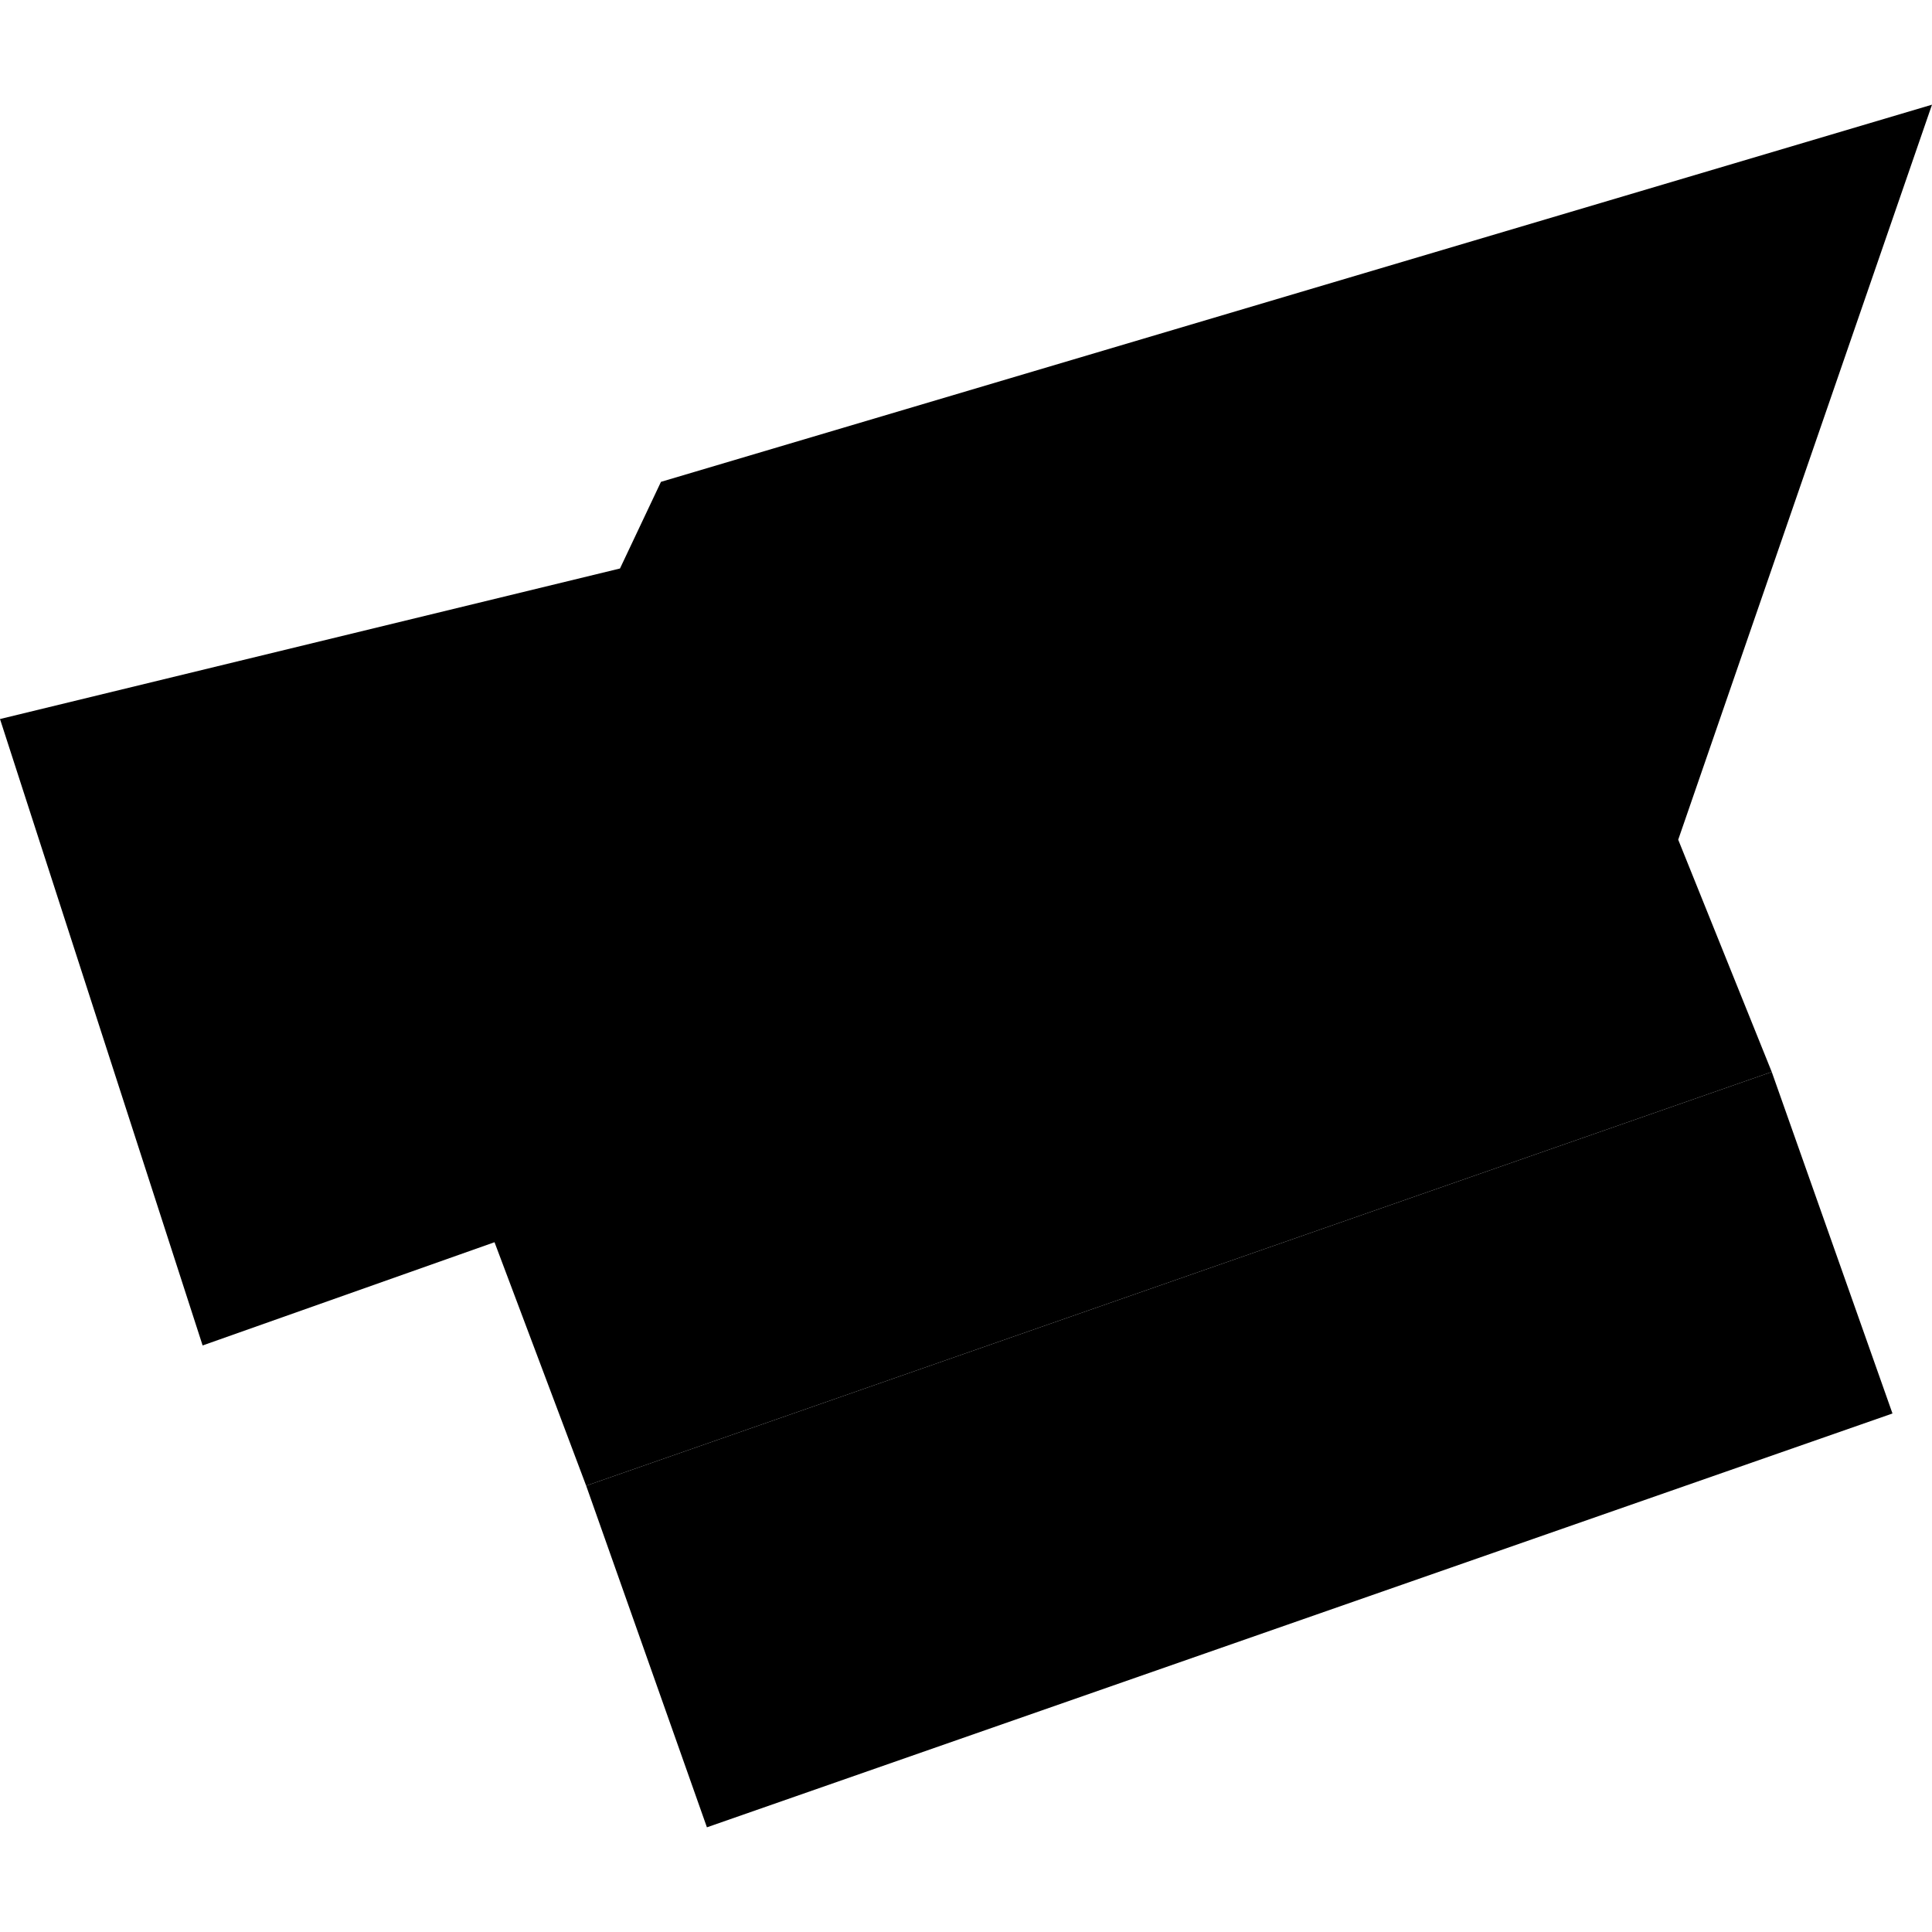
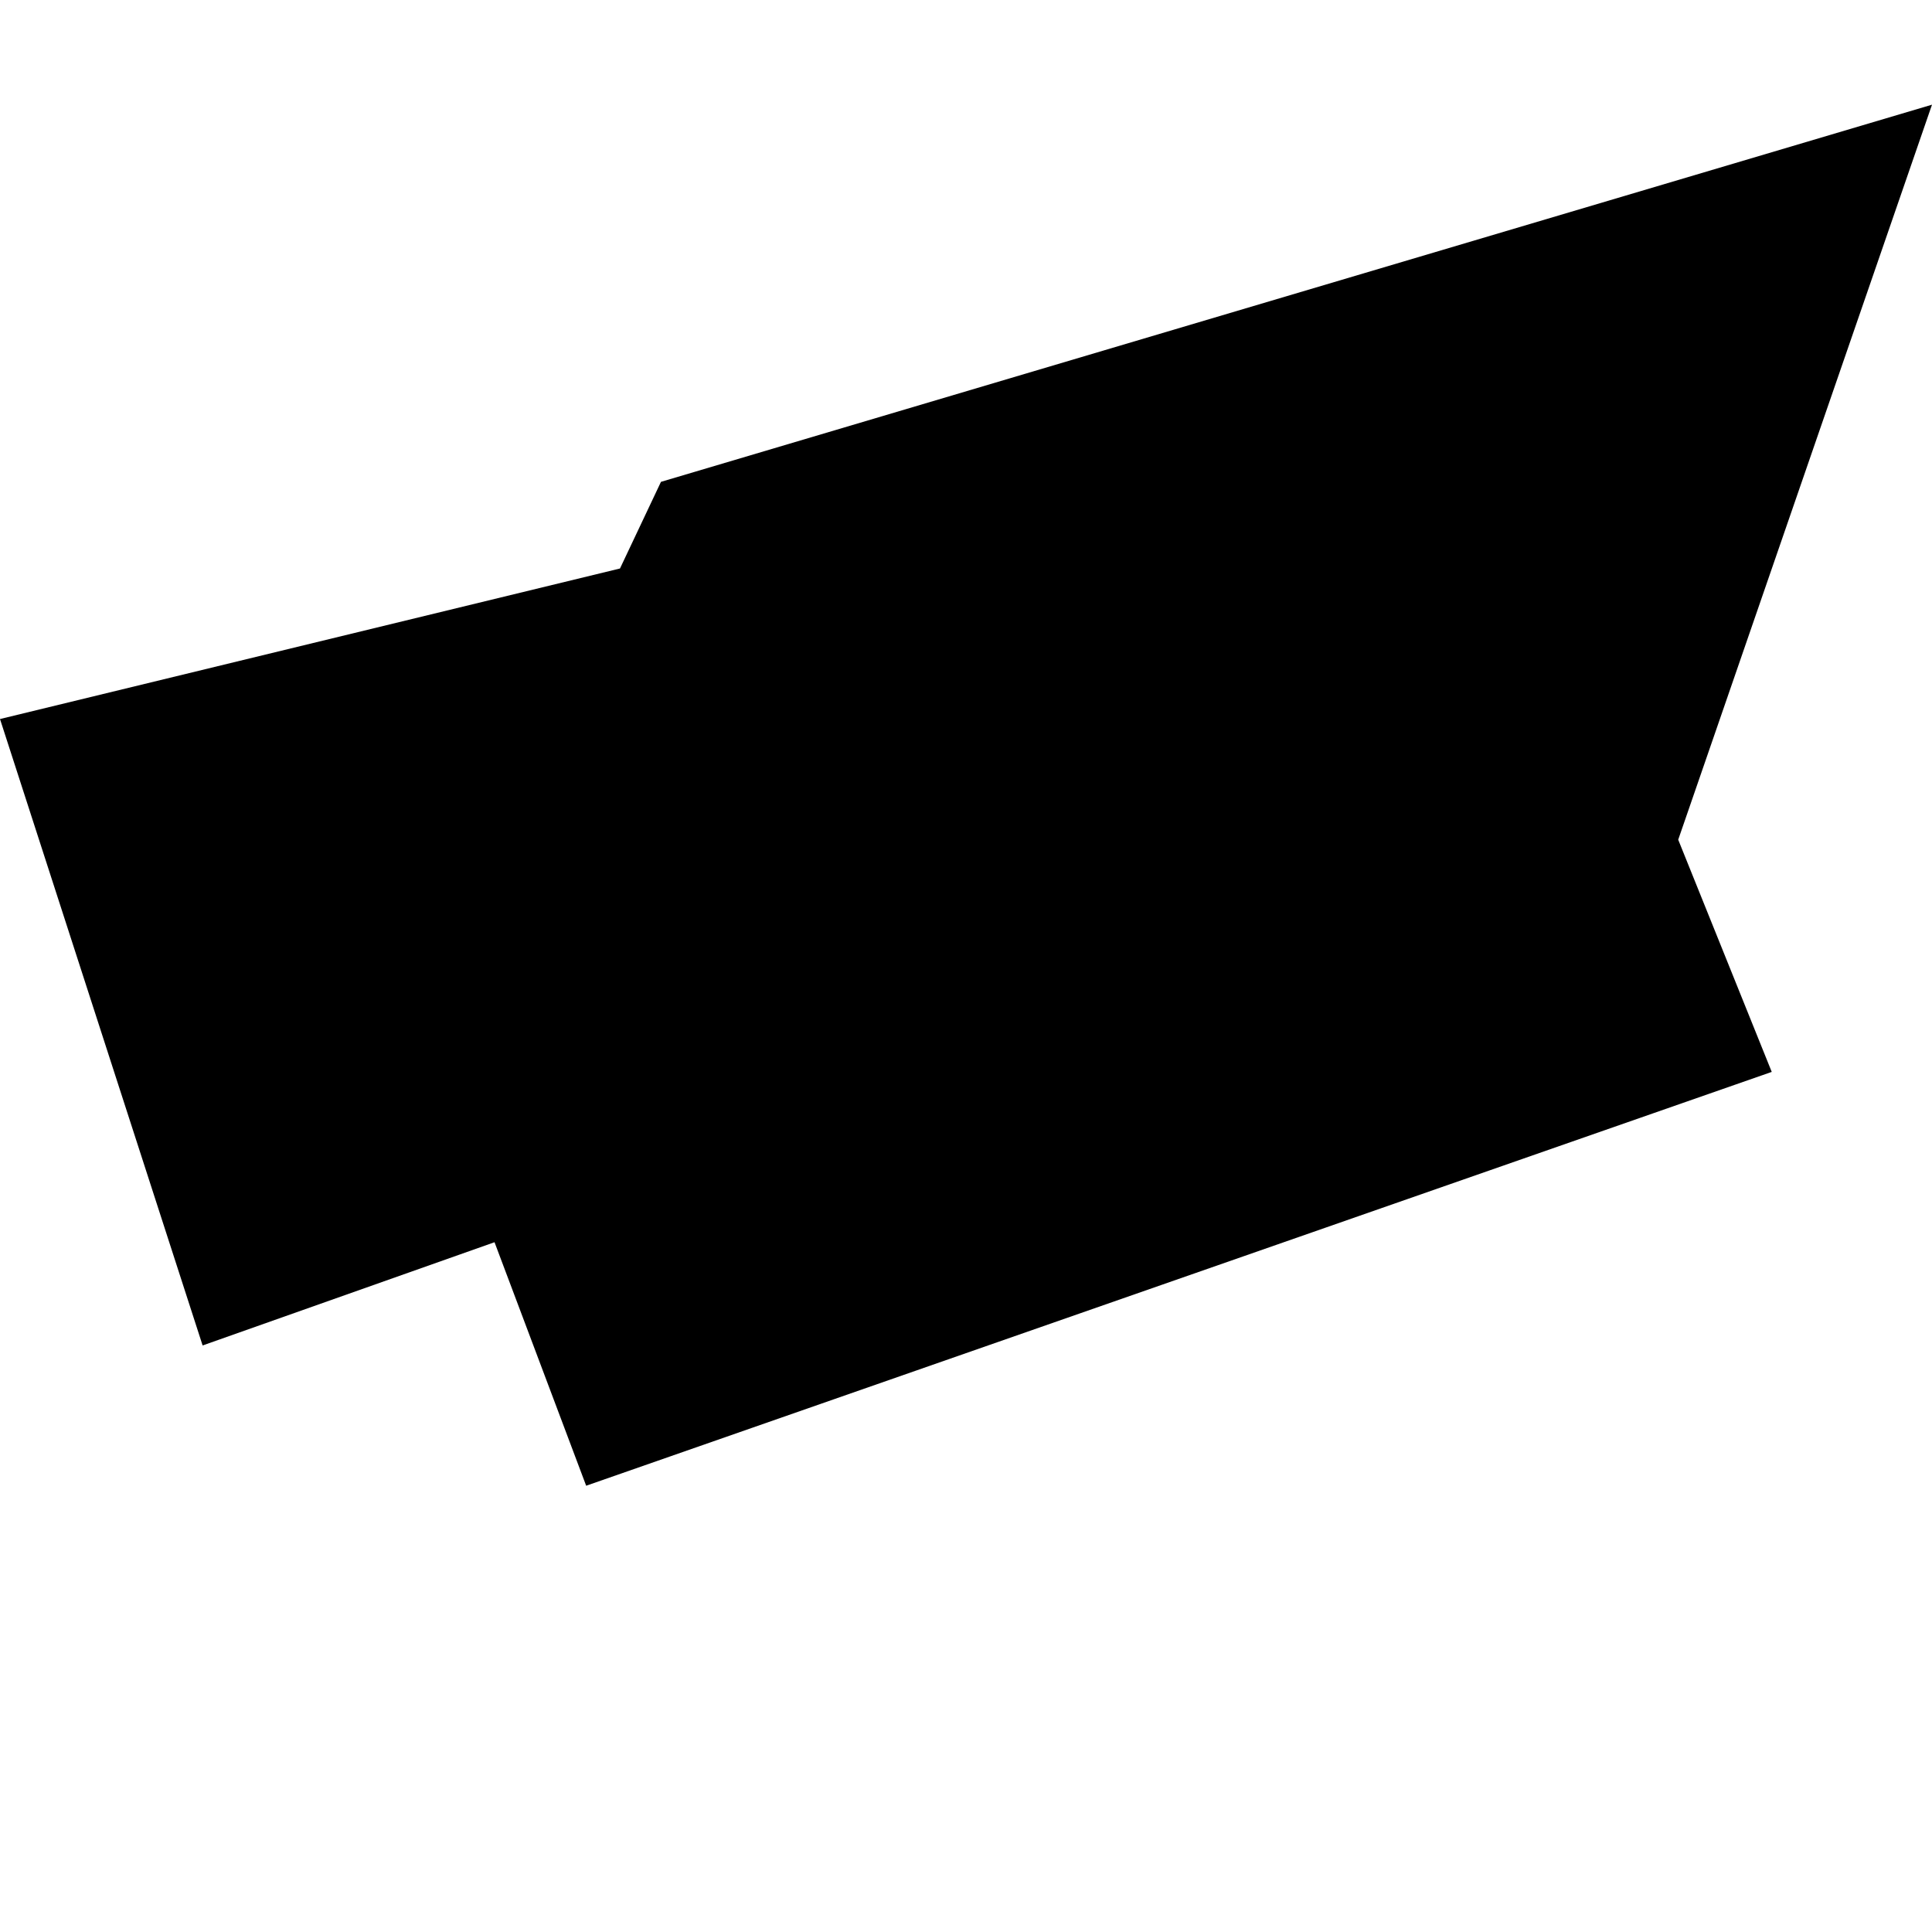
<svg xmlns="http://www.w3.org/2000/svg" height="288pt" version="1.1" viewBox="0 0 288 288" width="288pt">
  <defs>
    <style type="text/css">
*{stroke-linecap:butt;stroke-linejoin:round;}
  </style>
  </defs>
  <g id="figure_1">
    <g id="patch_1">
      <path d="M 0 288  L 288 288  L 288 0  L 0 0  z " style="fill:none;opacity:0;" />
    </g>
    <g id="axes_1">
      <g id="PatchCollection_1">
-         <path clip-path="url(#p180954b5ef)" d="M 264.111 159.787  L 282.11 210.706  L 105.379 272.395  L 87.379 221.476  L 264.111 159.787  " />
        <path clip-path="url(#p180954b5ef)" d="M 87.379 221.476  L 264.111 159.787  L 250.169 125.172  L 288 15.605  L 98.528 71.828  L 92.42 84.745  L 0 107.185  L 30.204 200.566  L 73.717 185.176  L 87.379 221.476  " />
      </g>
    </g>
  </g>
  <defs>
    <clipPath id="p180954b5ef">
      <rect height="256.789" width="288" x="0" y="15.605" />
    </clipPath>
  </defs>
</svg>